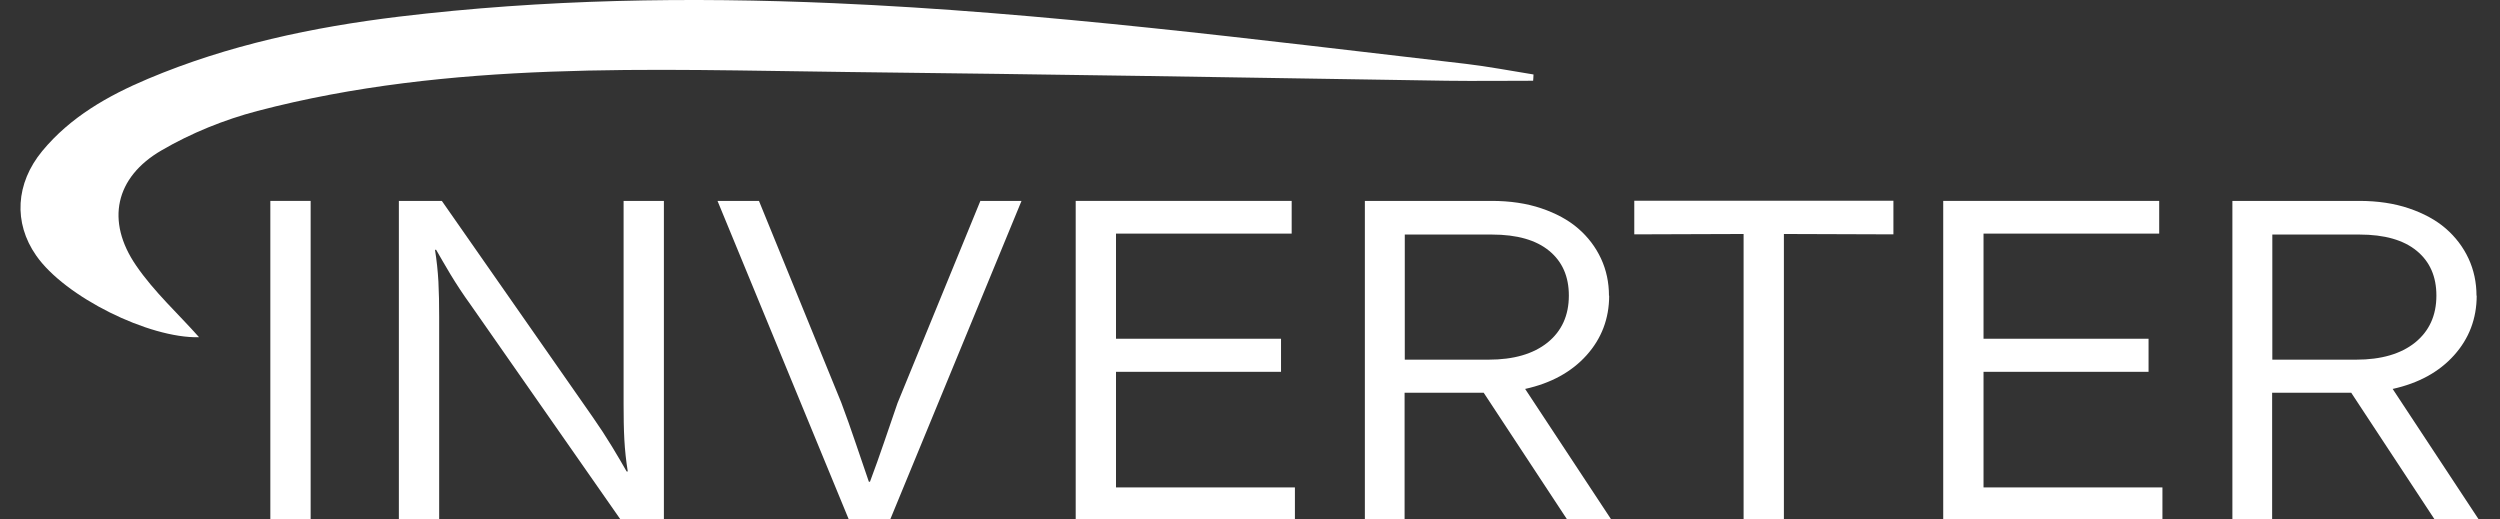
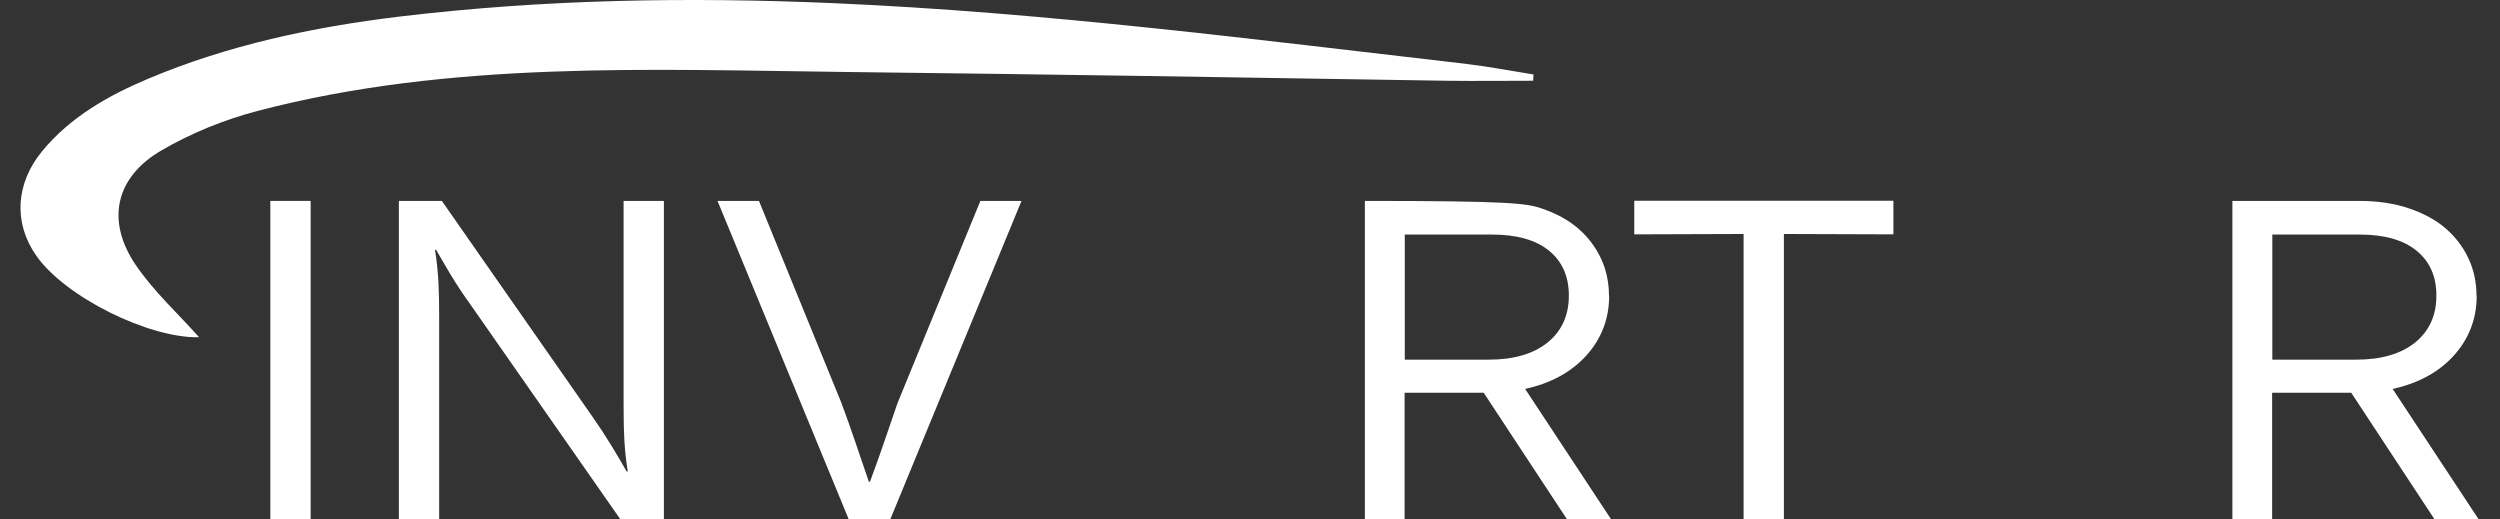
<svg xmlns="http://www.w3.org/2000/svg" width="183" height="38" viewBox="0 0 183 38" fill="none">
  <rect x="0" y="0" width="183" height="38" fill="#333333" stroke="none" />
  <g clip-path="url(#clip0_8820_159)">
    <path d="M22.739 38.072H19.789V14.706H22.739V38.072Z" fill="white" />
    <path d="M43.378 30.516C43.893 31.253 44.366 31.977 44.797 32.687C45.229 33.396 45.577 33.995 45.869 34.51H45.953C45.827 33.73 45.744 32.951 45.702 32.172C45.66 31.392 45.647 30.529 45.647 29.583V14.706H48.597V38.072H45.452L34.416 22.263C33.901 21.553 33.428 20.829 32.996 20.12C32.565 19.41 32.217 18.784 31.924 18.283H31.841C31.966 19.062 32.05 19.855 32.092 20.621C32.133 21.4 32.147 22.263 32.147 23.209V38.086H29.197V14.706H32.342L43.378 30.516Z" fill="white" />
    <path d="M71.741 14.706H74.775L65.144 38.072H62.152L52.522 14.706H55.556L61.582 29.472C61.944 30.446 62.292 31.406 62.612 32.367C62.932 33.327 63.266 34.287 63.6 35.261H63.683C64.045 34.287 64.393 33.327 64.713 32.38C65.033 31.434 65.367 30.474 65.701 29.5L71.769 14.692L71.741 14.706Z" fill="white" />
-     <path d="M78.741 14.706H94.55V17.1H81.691V24.796H93.771V27.217H81.691V35.679H94.787V38.072H78.741V14.706Z" fill="white" />
-     <path d="M117.791 21.637C117.791 23.321 117.234 24.782 116.135 26.006C115.035 27.231 113.532 28.052 111.64 28.47L117.972 38.072H114.743L108.606 28.748H102.816V38.072H99.908V14.706H109.19C110.54 14.706 111.751 14.887 112.823 15.249C113.894 15.611 114.799 16.098 115.522 16.724C116.246 17.35 116.803 18.088 117.192 18.923C117.582 19.758 117.777 20.676 117.777 21.651L117.791 21.637ZM114.84 21.637C114.84 20.245 114.367 19.159 113.407 18.366C112.447 17.573 111.055 17.169 109.204 17.169H102.83V26.327H108.968C110.805 26.327 112.238 25.909 113.282 25.074C114.312 24.239 114.84 23.098 114.84 21.637Z" fill="white" />
+     <path d="M117.791 21.637C117.791 23.321 117.234 24.782 116.135 26.006C115.035 27.231 113.532 28.052 111.64 28.47L117.972 38.072H114.743L108.606 28.748H102.816V38.072H99.908V14.706C110.54 14.706 111.751 14.887 112.823 15.249C113.894 15.611 114.799 16.098 115.522 16.724C116.246 17.35 116.803 18.088 117.192 18.923C117.582 19.758 117.777 20.676 117.777 21.651L117.791 21.637ZM114.84 21.637C114.84 20.245 114.367 19.159 113.407 18.366C112.447 17.573 111.055 17.169 109.204 17.169H102.83V26.327H108.968C110.805 26.327 112.238 25.909 113.282 25.074C114.312 24.239 114.84 23.098 114.84 21.637Z" fill="white" />
    <path d="M130.581 17.128V38.072H127.631V17.128L119.629 17.155V14.692H138.598V17.155L130.595 17.128H130.581Z" fill="white" />
-     <path d="M142.244 14.706H158.053V17.1H145.194V24.796H157.274V27.217H145.194V35.679H158.29V38.072H142.244V14.706Z" fill="white" />
    <path d="M181.294 21.637C181.294 23.321 180.738 24.782 179.638 26.006C178.539 27.231 177.036 28.052 175.143 28.47L181.475 38.072H178.246L172.109 28.748H166.32V38.072H163.411V14.706H172.694C174.044 14.706 175.254 14.887 176.326 15.249C177.398 15.611 178.302 16.098 179.026 16.724C179.749 17.35 180.306 18.088 180.696 18.923C181.085 19.758 181.28 20.676 181.28 21.651L181.294 21.637ZM178.344 21.637C178.344 20.245 177.871 19.159 176.91 18.366C175.95 17.573 174.559 17.169 172.708 17.169H166.334V26.327H172.471C174.308 26.327 175.741 25.909 176.785 25.074C177.815 24.239 178.344 23.098 178.344 21.637Z" fill="white" />
    <path d="M61.039 0.233C76.459 0.901 91.851 2.891 107.284 4.672C108.941 4.867 110.597 5.187 112.253 5.451C112.253 5.604 112.225 5.911 112.225 5.911C110.11 5.911 107.994 5.939 105.893 5.911C91.433 5.674 76.668 5.438 62.083 5.271C47.637 5.103 32.955 4.422 18.843 8.123C16.408 8.764 14 9.738 11.829 11.004C8.419 12.98 7.737 16.195 9.964 19.438C11.286 21.372 13.068 22.987 14.571 24.684C10.924 24.782 4.745 21.734 2.644 18.7C0.974 16.306 1.141 13.426 3.089 11.06C5.149 8.569 7.891 7.01 10.827 5.771C16.7 3.294 22.893 1.986 29.183 1.221C39.83 -0.06 50.434 -0.227 61.039 0.233Z" fill="white" />
  </g>
  <defs>
    <clipPath id="clip0_8820_159">
      <rect width="182" height="38" fill="white" transform="translate(0.5)" />
    </clipPath>
  </defs>
</svg>